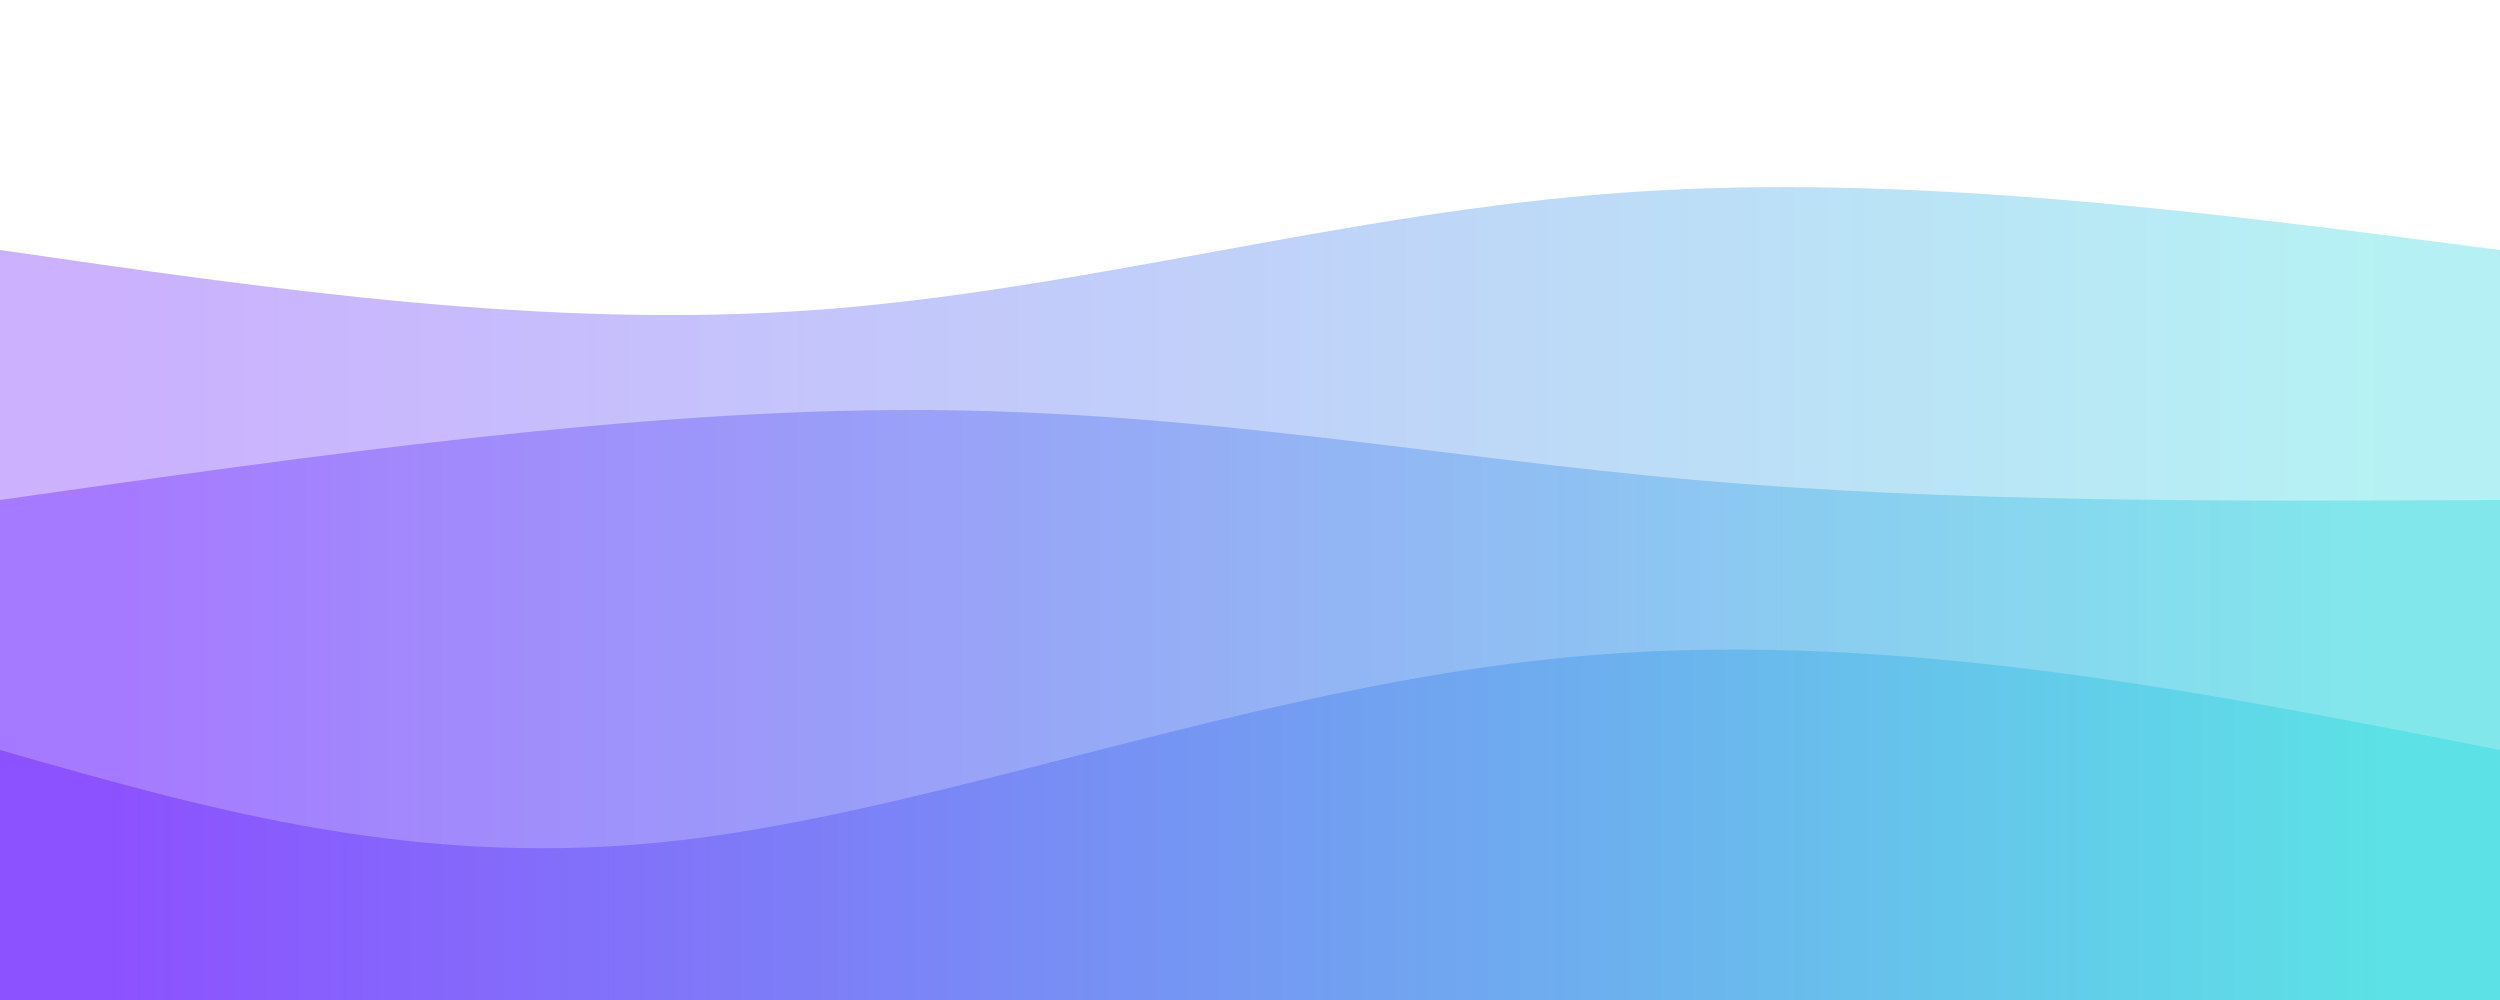
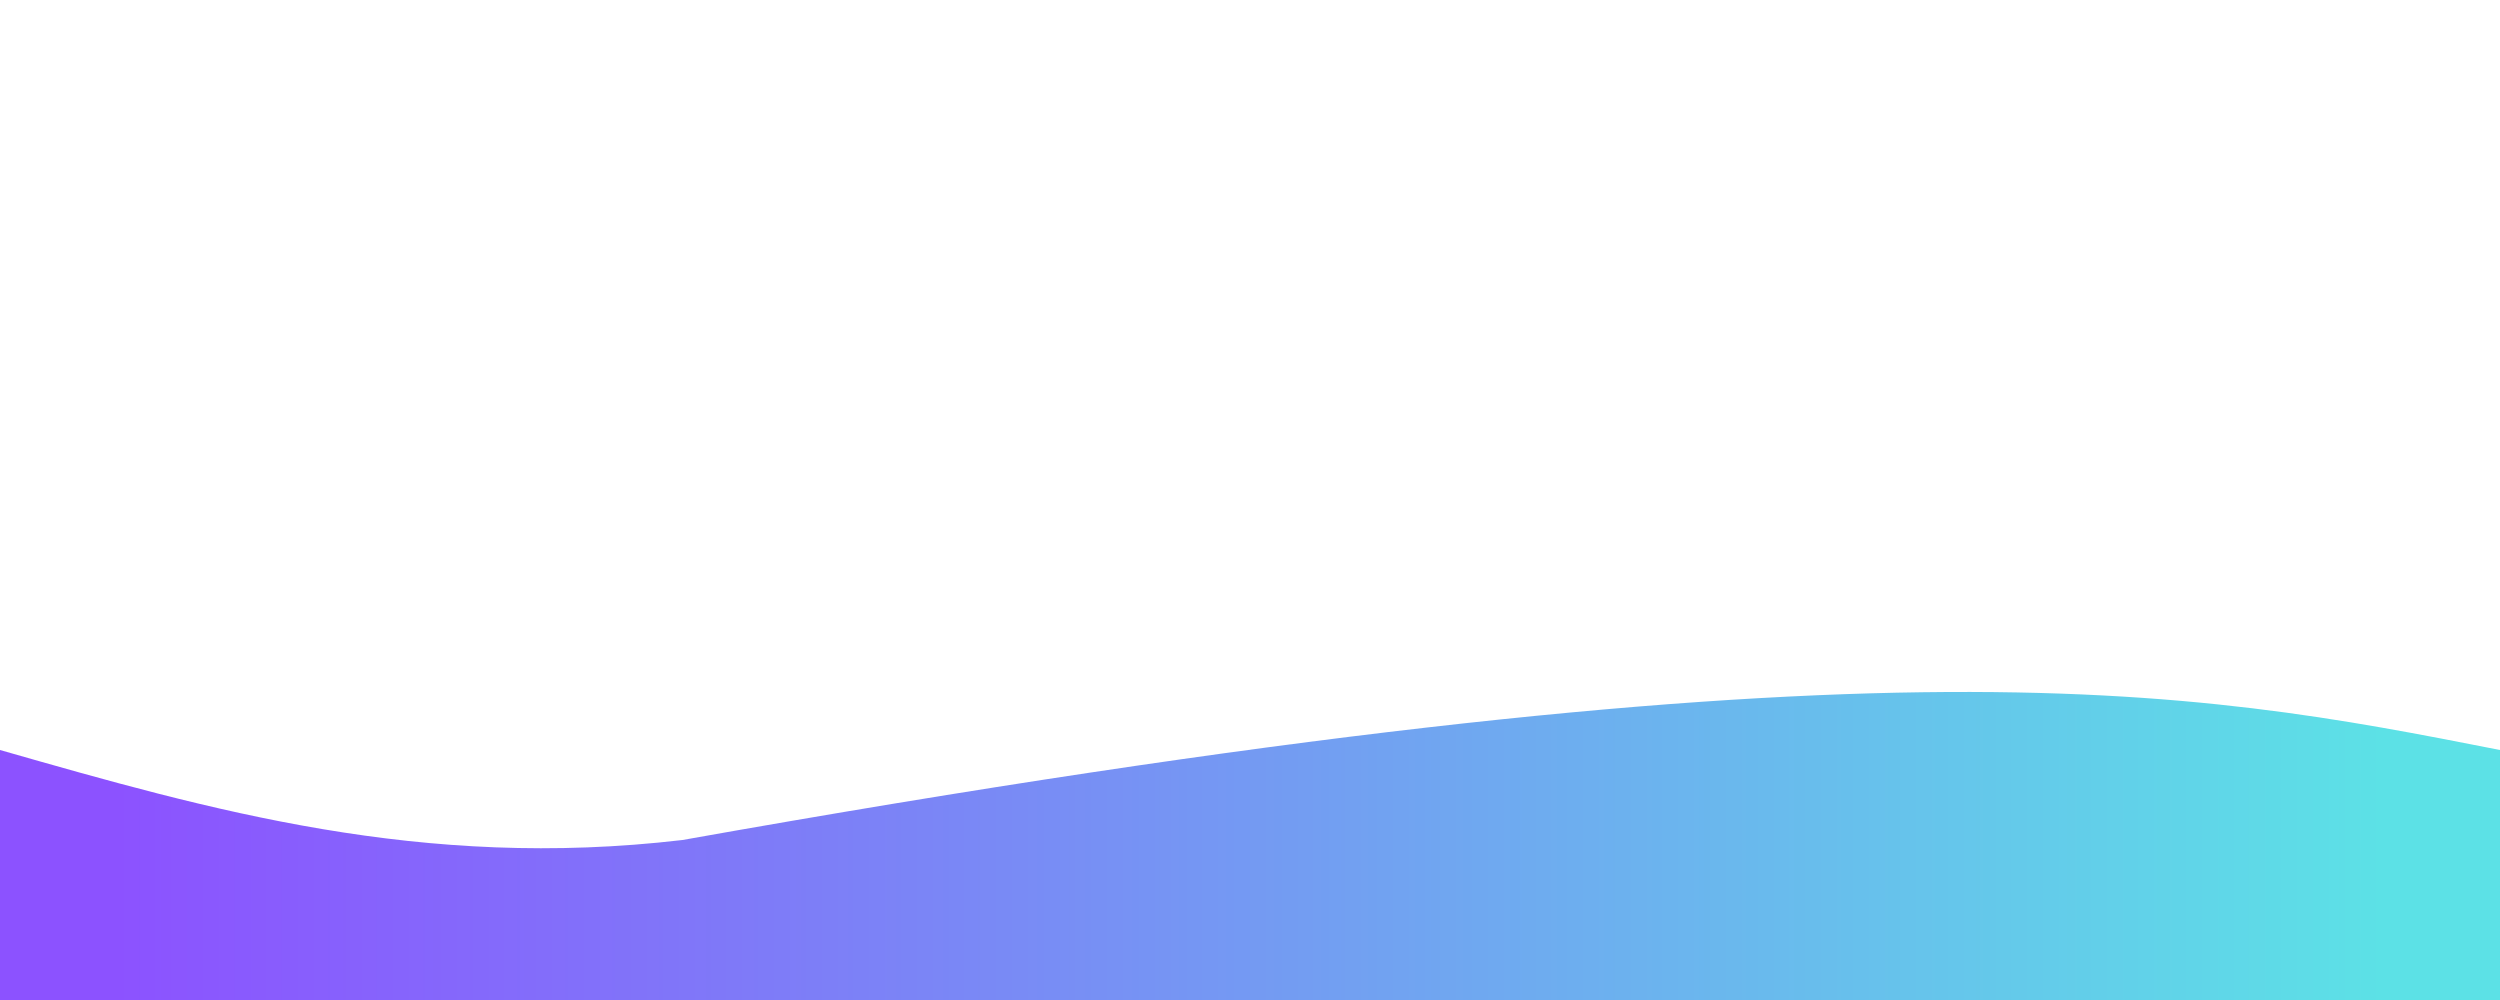
<svg xmlns="http://www.w3.org/2000/svg" height="400" viewBox="0 0 1000 400" width="1000">
  <defs>
    <linearGradient id="a" x1="0%" x2="100%" y1="50%" y2="50%">
      <stop offset="5%" stop-color="#8C52FF" />
      <stop offset="95%" stop-color="#5CE1E6" />
    </linearGradient>
  </defs>
-   <path d="M 0,400 C 0,400 0,100 0,100 C 109.422,115.867 218.844,131.733 326,124 C 433.156,116.267 538.044,84.933 650,77 C 761.956,69.067 880.978,84.533 1000,100 L 1000,400 Z" fill="url('#a')" fill-opacity=".45" />
-   <path d="M 0,400 C 0,400 0,200 0,200 C 127.556,181.867 255.111,163.733 367,164 C 478.889,164.267 575.111,182.933 678,192 C 780.889,201.067 890.444,200.533 1000,200 L 1000,400 Z" fill="url('#a')" fill-opacity=".58" />
-   <path d="M 0,400 C 0,400 0,300 0,300 C 84.356,324.133 168.711,348.267 273,336 C 377.289,323.733 501.511,275.067 626,263 C 750.489,250.933 875.244,275.467 1000,300 L 1000,400 Z" fill="url('#a')" />
+   <path d="M 0,400 C 0,400 0,300 0,300 C 84.356,324.133 168.711,348.267 273,336 C 750.489,250.933 875.244,275.467 1000,300 L 1000,400 Z" fill="url('#a')" />
</svg>